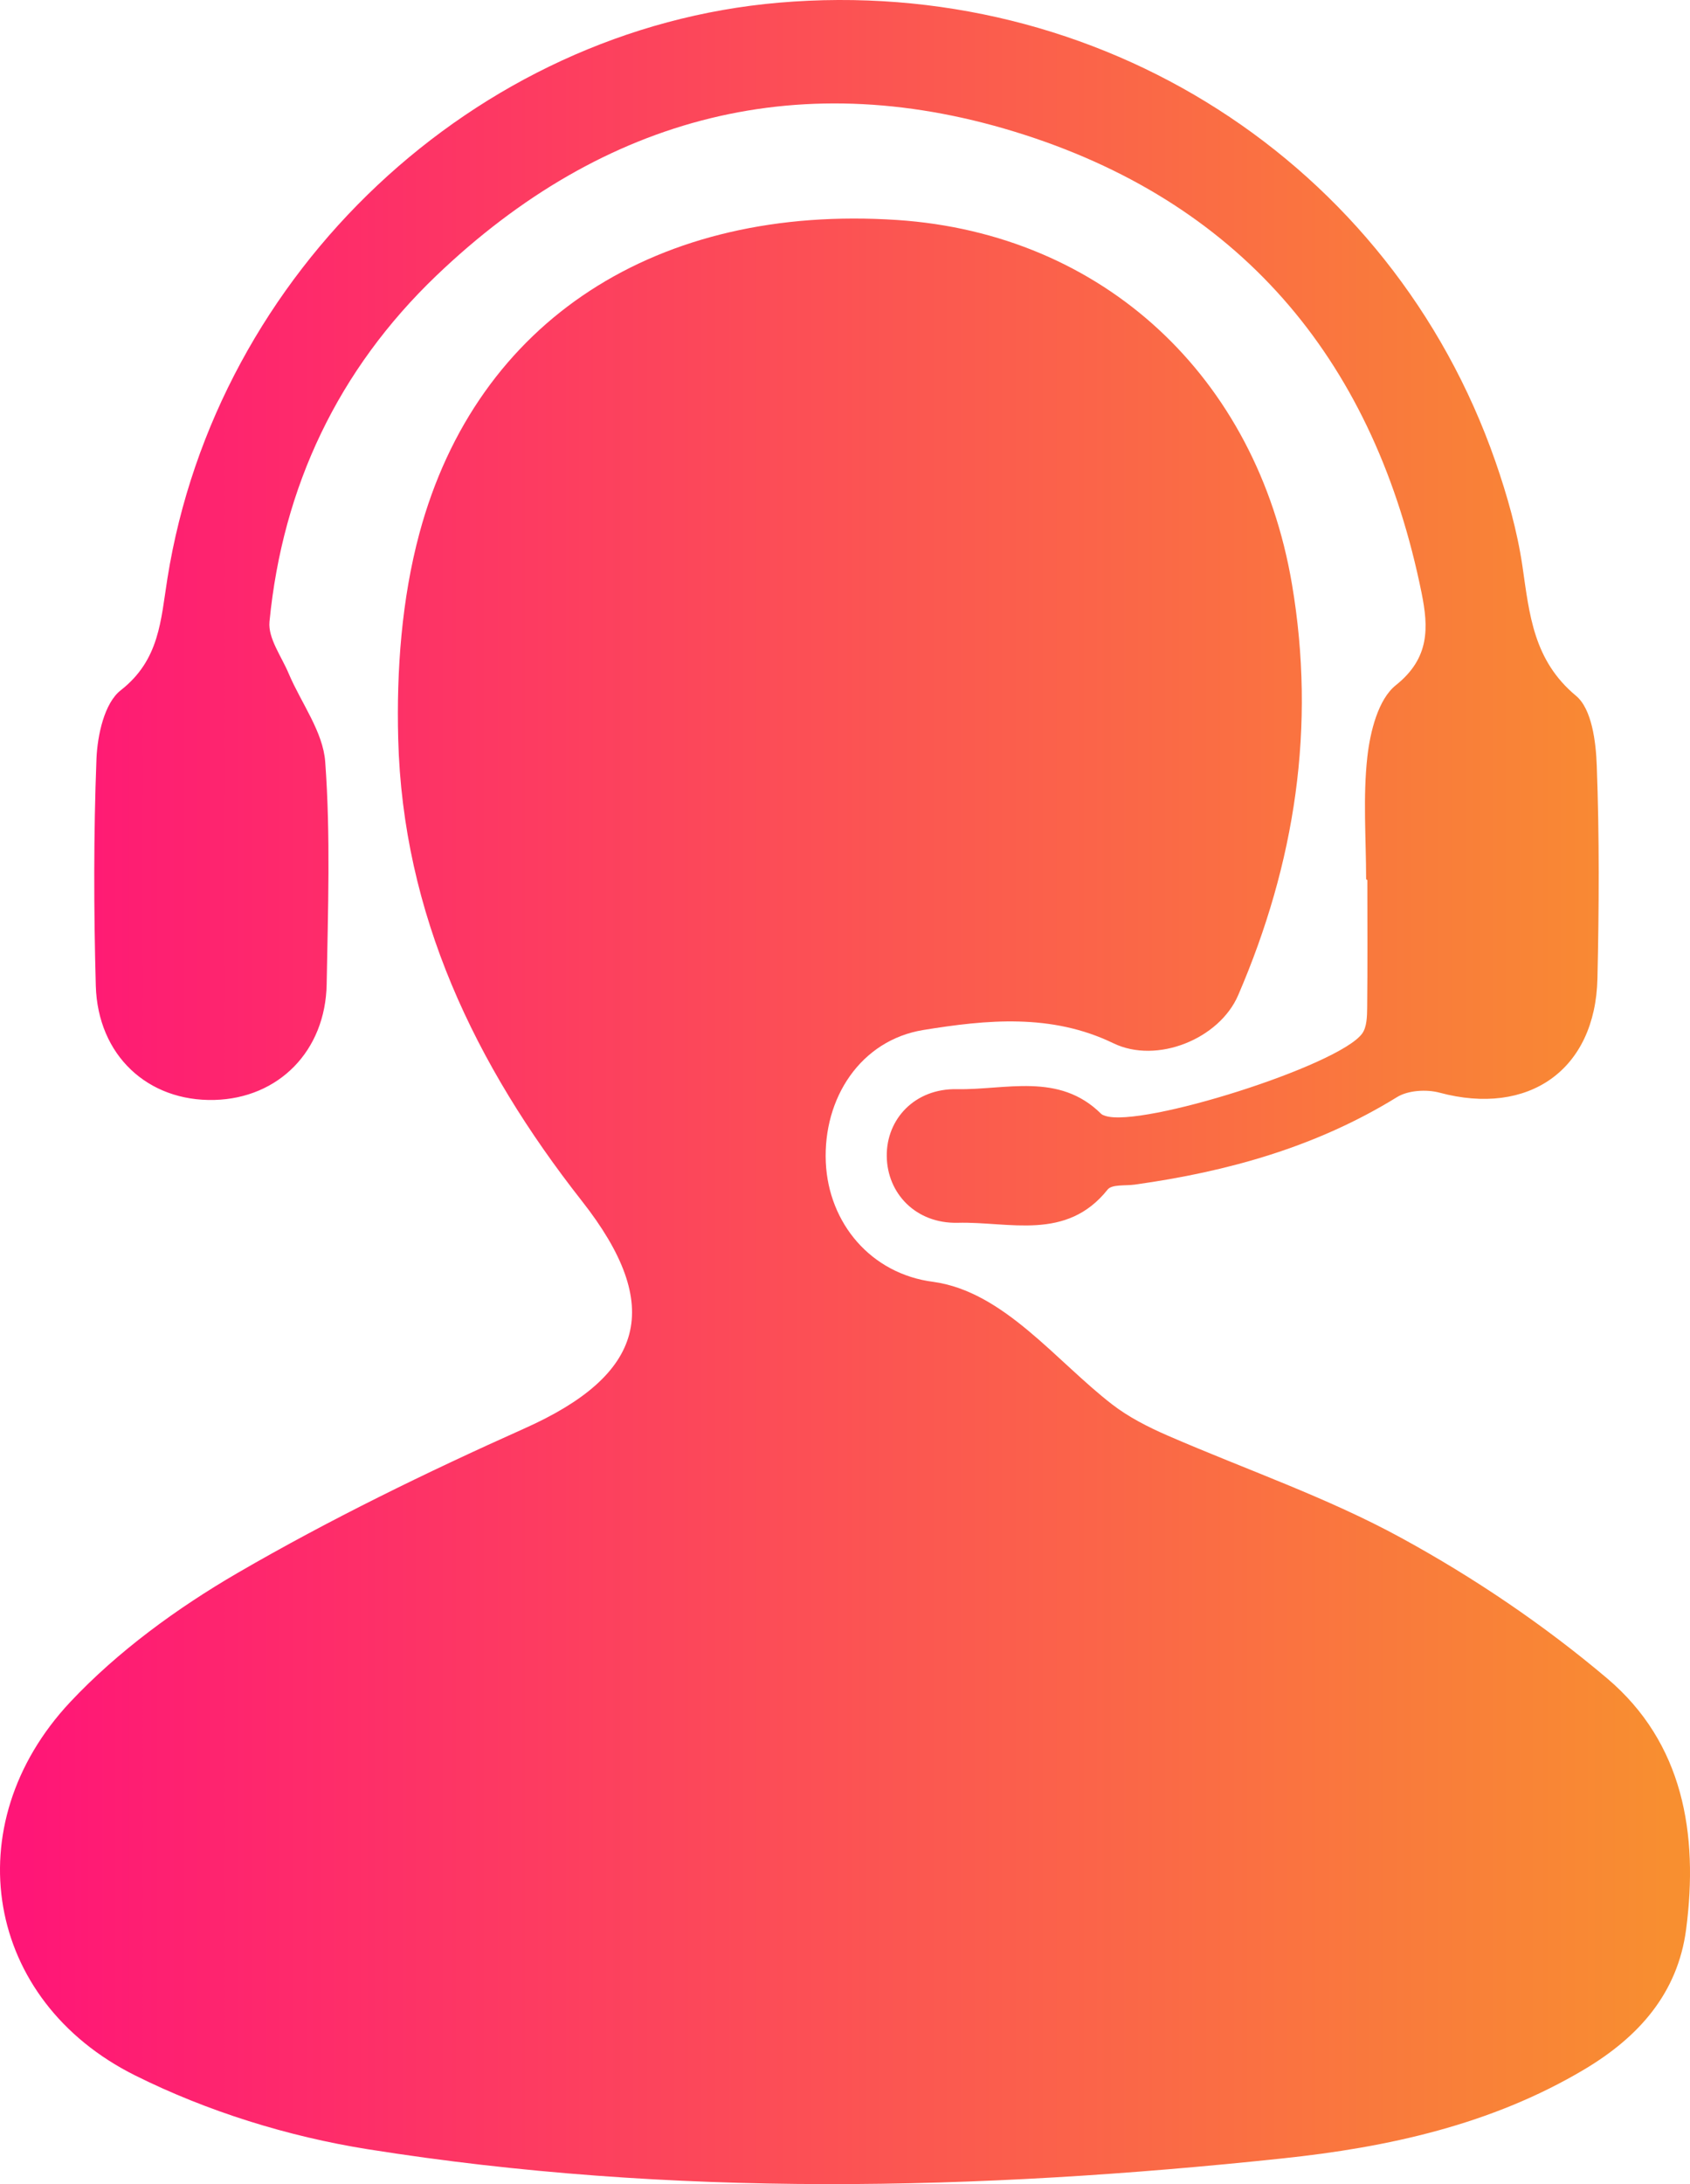
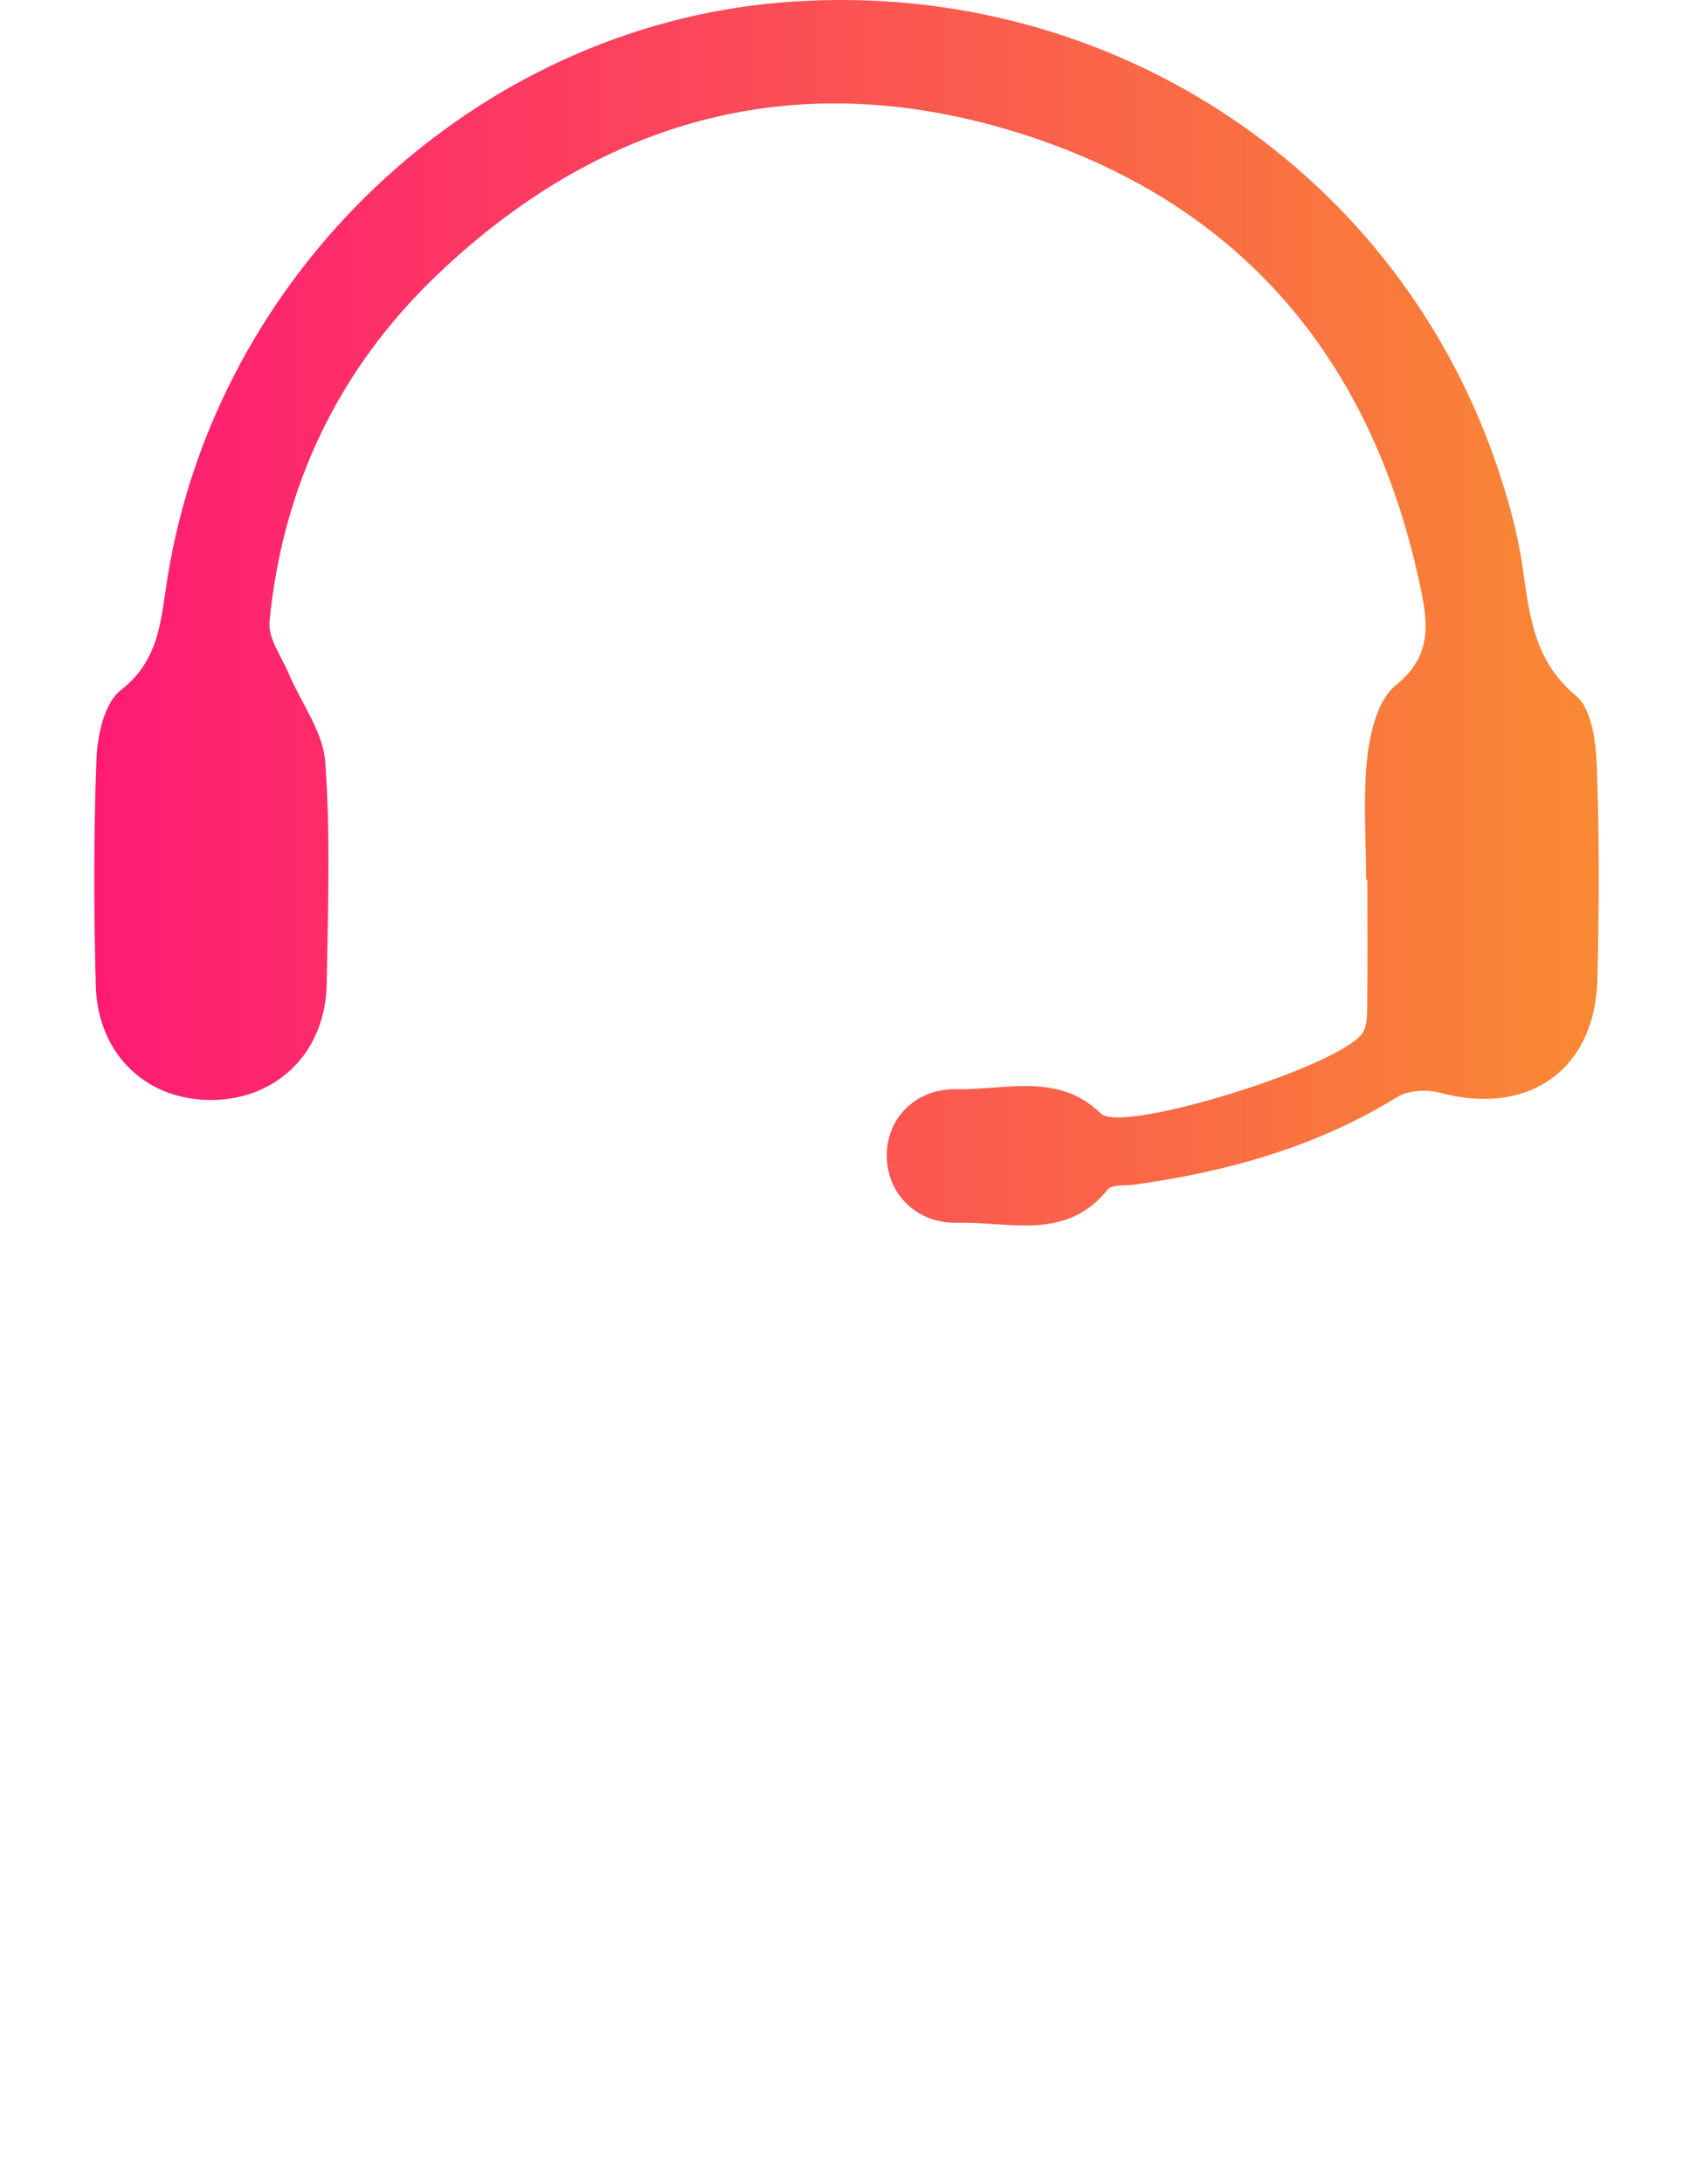
<svg xmlns="http://www.w3.org/2000/svg" width="48" height="62" viewBox="0 0 48 62" fill="none">
-   <path d="M26.509 36.388C28.511 36.665 29.991 38.636 31.592 39.87C32.047 40.221 32.592 40.503 33.175 40.756C35.39 41.718 37.696 42.506 39.804 43.659C41.866 44.785 43.855 46.129 45.648 47.645C47.806 49.473 48.245 52.056 47.89 54.766C47.65 56.596 46.527 57.835 44.995 58.746C42.355 60.316 39.411 60.956 36.43 61.27C27.764 62.19 19.081 62.383 10.447 61.01C8.184 60.65 5.888 59.937 3.84 58.916C-0.429 56.792 -1.276 51.806 1.993 48.317C3.348 46.874 5.028 45.651 6.748 44.651C9.372 43.129 12.114 41.793 14.885 40.554C18.31 39.028 18.88 37.084 16.525 34.09C13.49 30.227 11.439 25.951 11.31 20.975C11.259 19.032 11.409 17.008 11.912 15.14C13.546 9.073 18.689 5.794 25.484 6.245C31.323 6.635 35.694 10.686 36.694 16.578C37.382 20.634 36.782 24.507 35.167 28.251C34.632 29.493 32.858 30.214 31.621 29.614C29.86 28.762 28.017 28.948 26.226 29.238C24.444 29.528 23.374 31.171 23.455 32.996C23.533 34.721 24.734 36.162 26.509 36.388Z" fill="url(#paint0_linear_204_6)" />
  <path d="M38.824 24.973C38.812 24.971 38.801 24.962 38.801 24.95C38.8 23.793 38.708 22.626 38.836 21.483C38.917 20.768 39.143 19.852 39.645 19.451C40.616 18.677 40.573 17.806 40.376 16.83C39.07 10.377 35.393 5.858 29.105 3.829C22.818 1.802 17.159 3.264 12.39 7.828C9.614 10.487 8.028 13.806 7.654 17.647C7.608 18.118 7.998 18.637 8.202 19.126C8.557 19.962 9.176 20.773 9.237 21.628C9.391 23.722 9.315 25.835 9.278 27.937C9.245 29.837 7.912 31.176 6.09 31.224C4.2 31.273 2.778 29.961 2.721 27.985C2.662 25.838 2.657 23.685 2.74 21.54C2.767 20.868 2.966 19.956 3.428 19.596C4.536 18.731 4.565 17.607 4.756 16.414C6.146 7.702 13.49 0.818 22.122 0.076C31.21 -0.706 39.511 4.595 42.473 13.099C42.809 14.067 43.094 15.07 43.242 16.08C43.441 17.448 43.554 18.747 44.763 19.752C45.21 20.123 45.328 21.05 45.352 21.736C45.427 23.749 45.417 25.765 45.371 27.778C45.312 30.375 43.414 31.697 40.885 31.017C40.516 30.918 39.995 30.95 39.683 31.141C37.387 32.558 34.868 33.259 32.231 33.627C31.968 33.665 31.584 33.614 31.46 33.767C30.288 35.24 28.664 34.673 27.205 34.711C26.011 34.74 25.197 33.877 25.186 32.818C25.175 31.765 25.984 30.894 27.18 30.918C28.565 30.945 30.076 30.429 31.274 31.617C31.304 31.646 31.35 31.663 31.393 31.676C32.42 32.02 38.024 30.251 38.688 29.34C38.823 29.155 38.828 28.851 38.831 28.604C38.844 27.401 38.836 26.196 38.836 24.991C38.836 24.983 38.832 24.975 38.824 24.973Z" fill="url(#paint1_linear_204_6)" />
  <defs>
    <linearGradient id="paint0_linear_204_6" x1="0" y1="47.02" x2="48.774" y2="47.02" gradientUnits="userSpaceOnUse">
      <stop stop-color="#FF1478" />
      <stop offset="1" stop-color="#F8922E" />
    </linearGradient>
    <linearGradient id="paint1_linear_204_6" x1="0" y1="47.02" x2="48.774" y2="47.02" gradientUnits="userSpaceOnUse">
      <stop stop-color="#FF1478" />
      <stop offset="1" stop-color="#F8922E" />
    </linearGradient>
  </defs>
</svg>